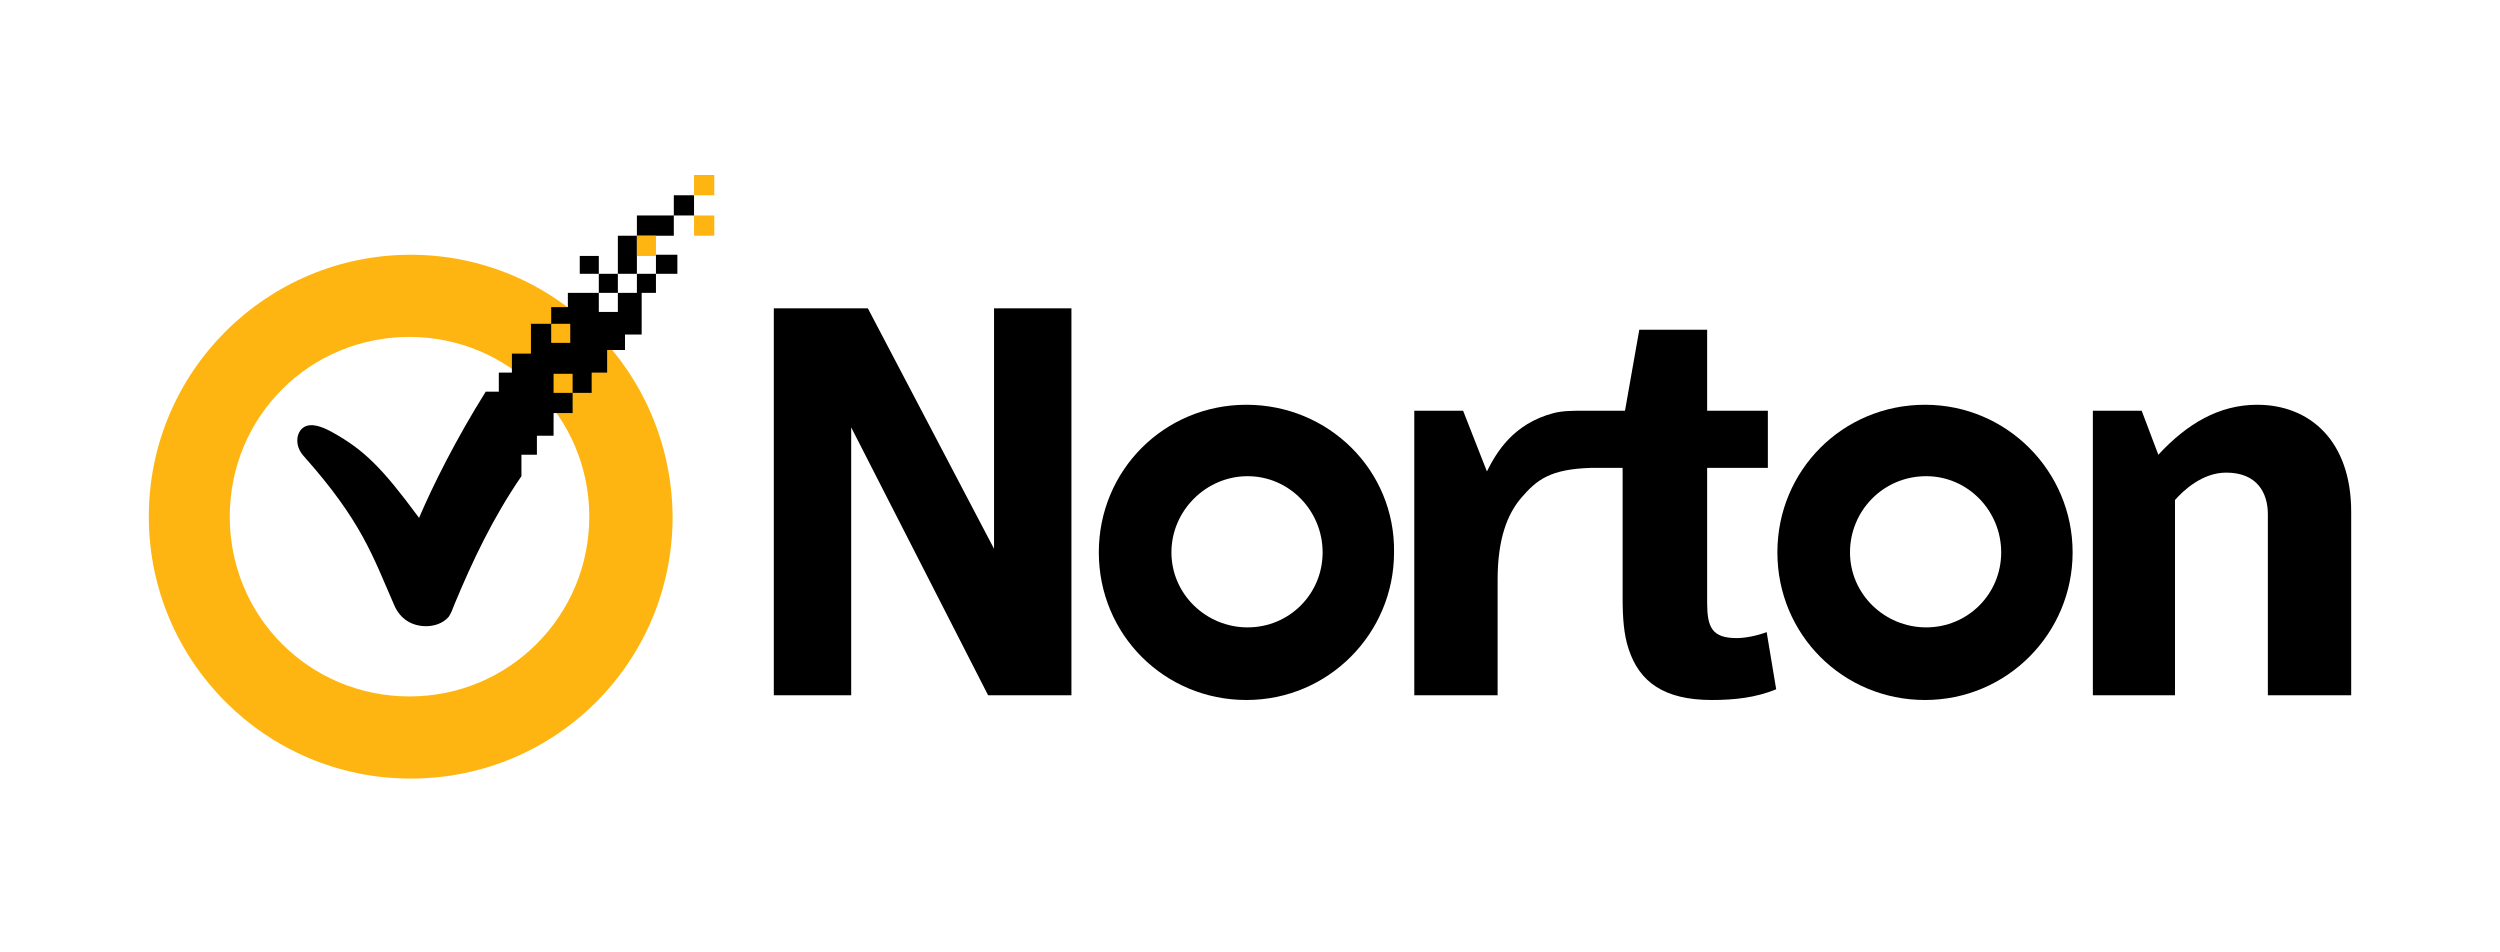
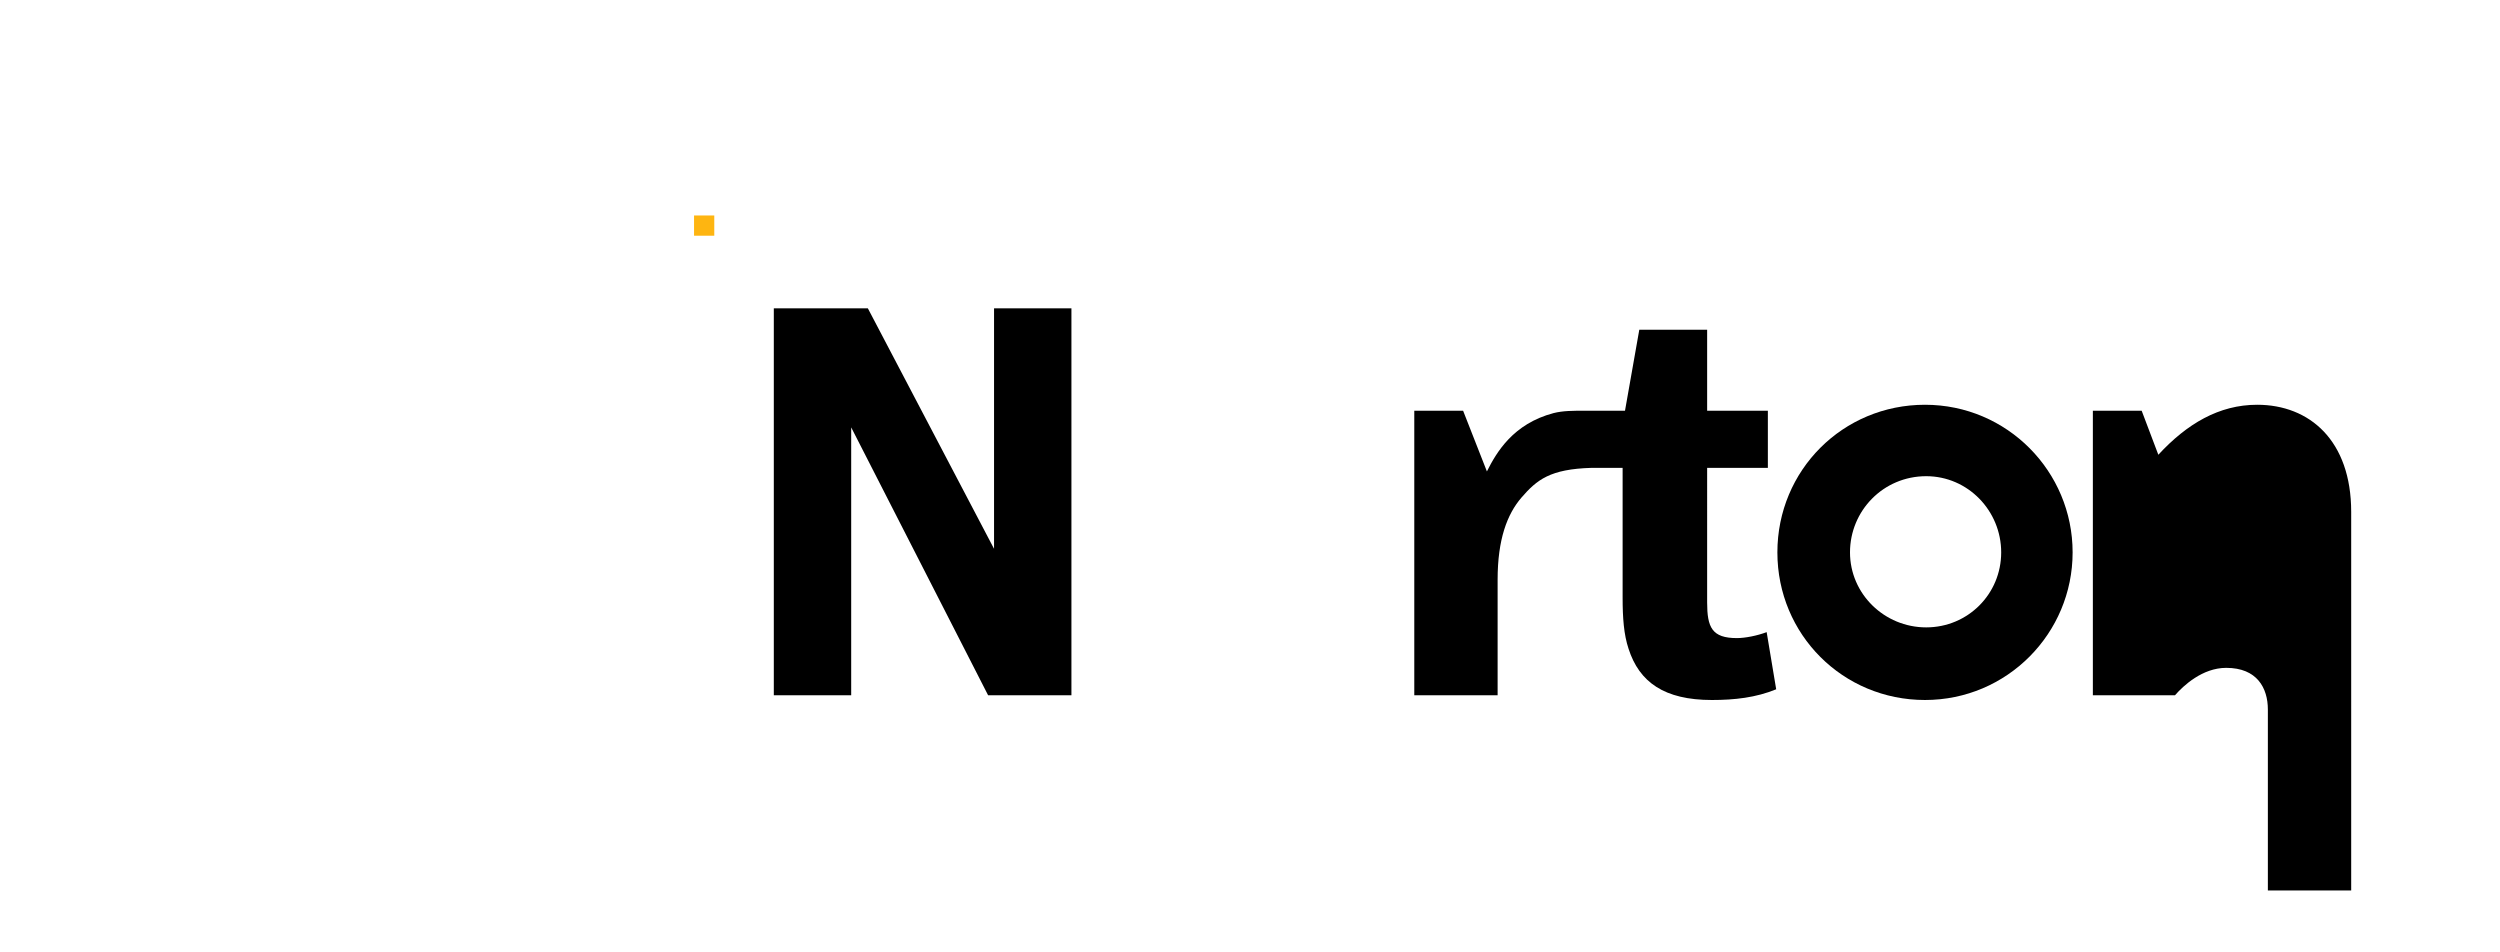
<svg xmlns="http://www.w3.org/2000/svg" width="210" height="80">
  <style>.st0{fill:#feb511}</style>
  <g id="Layer_1">
    <path id="rect3787" d="M65 25.9v32.5h6.5V35.9L83 58.4h7V25.9h-6.5v20.2L72.9 25.9H65z" />
-     <path id="path3796" d="M104.7 34c-6.9 0-12.4 5.5-12.4 12.4s5.5 12.4 12.4 12.4 12.4-5.6 12.4-12.4c.1-6.9-5.5-12.4-12.4-12.4zm.1 6c3.5 0 6.3 2.9 6.3 6.4 0 3.5-2.8 6.3-6.3 6.3s-6.4-2.8-6.4-6.3 2.9-6.4 6.4-6.4z" />
    <path id="path3805" d="M118.8 34.5v23.9h7v-9.7c0-3.4.8-5.5 2-6.9 1.3-1.5 2.4-2.4 5.9-2.5h2.6v10.9c0 1.7.1 3.1.5 4.3.9 2.8 3 4.3 7 4.3 1.9 0 3.7-.2 5.4-.9l-.8-4.8c-.8.3-1.8.5-2.5.5-2.1 0-2.5-.9-2.5-3V39.3h5.1v-4.8h-5.1v-6.8h-5.7l-1.2 6.8h-3.3c-1.1 0-1.9 0-2.7.2-3.4.9-4.8 3.3-5.6 4.9l-2-5.1h-4.1z" />
    <path id="path3807" d="M161.7 34c-6.9 0-12.4 5.5-12.4 12.4s5.5 12.4 12.4 12.4 12.4-5.6 12.4-12.4S168.6 34 161.7 34zm.1 6c3.5 0 6.3 2.9 6.3 6.4s-2.8 6.3-6.3 6.3-6.4-2.8-6.4-6.3 2.8-6.4 6.4-6.4z" />
-     <path id="rect3809" d="M189.6 34c-3.2 0-5.9 1.6-8.3 4.2l-1.4-3.7h-4.1v23.9h6.9V42c.7-.8 2.3-2.3 4.3-2.3 2.6 0 3.5 1.7 3.5 3.5v15.2h7V43c0-6-3.5-9-7.9-9z" />
+     <path id="rect3809" d="M189.6 34c-3.2 0-5.9 1.6-8.3 4.2l-1.4-3.7h-4.1v23.9h6.9c.7-.8 2.3-2.3 4.3-2.3 2.6 0 3.5 1.7 3.5 3.5v15.2h7V43c0-6-3.5-9-7.9-9z" />
    <g>
-       <path id="path3777" class="st0" d="M34.5 21.4c-12.1 0-22 9.8-22 22 0 12.1 9.8 22 22 22s22-9.8 22-22c-.1-12.2-9.9-22-22-22zm-.1 6.9c8.3 0 15.1 6.7 15.1 15.1 0 8.3-6.7 15.1-15.1 15.1s-15.1-6.7-15.1-15.1c0-8.4 6.7-15.1 15.1-15.1z" />
      <g id="g3882">
-         <path id="path3831" d="M56.6 16.4v1.7h1.7v-1.7h-1.7zm0 1.7h-3.1v1.7h3.1v-1.7zm-3.1 1.7h-1.6V23h1.6v-3.2zm0 3.2v1.6h1.6V23h-1.6zm1.6 0h1.8v-1.6h-1.8V23zm-1.6 1.6h-1.6v1.6h-1.6v-1.6h-2.6v1.2h-1.4v1.4h1.6v1.6h-1.6v-1.6h-1.7v2.5H43v1.6h-1.1v1.6h-1.1c-2.5 4-4.4 7.8-5.6 10.6-3.1-4.2-4.6-5.7-7.3-7.2-.9-.5-1.8-.8-2.4-.4-.6.4-.8 1.5 0 2.4 4.9 5.5 5.8 8.4 7.6 12.5.5 1.2 1.5 1.8 2.7 1.8.6 0 1.4-.2 1.9-.8.2-.3.3-.6.5-1.1 1.5-3.6 3.2-7.2 5.6-10.7v-1.8h1.3v-1.6h1.4v-1.9h1.6V33h-1.6v-1.6h1.6V33h1.6v-1.7H51v-1.9h1.5v-1.3h1.4v-3.5zm-3.2 0h1.6V23h-1.6v1.6zm0-1.6v-1.5h-1.6V23h1.6z" />
-         <path id="path3858" class="st0" d="M53.5 19.8h1.6v1.7h-1.6v-1.7z" />
        <path id="path3864" class="st0" d="M58.3 18.1H60v1.7h-1.7v-1.7z" />
-         <path id="path3866" class="st0" d="M58.3 14.7H60v1.7h-1.7v-1.7z" />
      </g>
    </g>
  </g>
</svg>